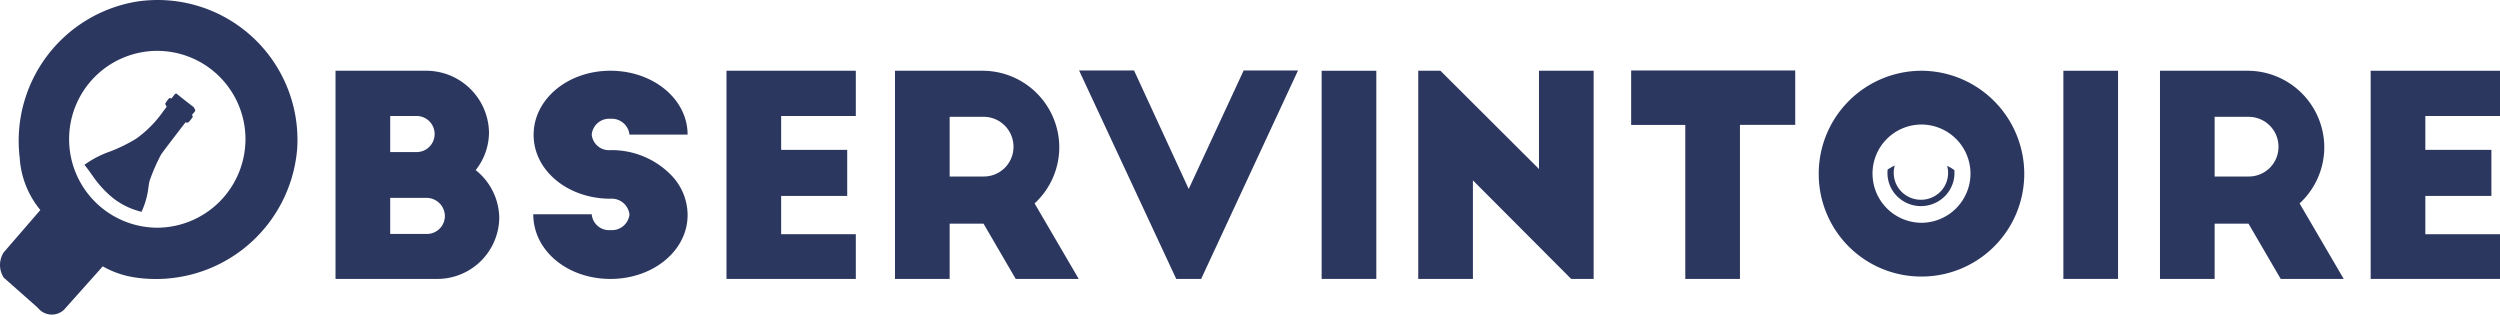
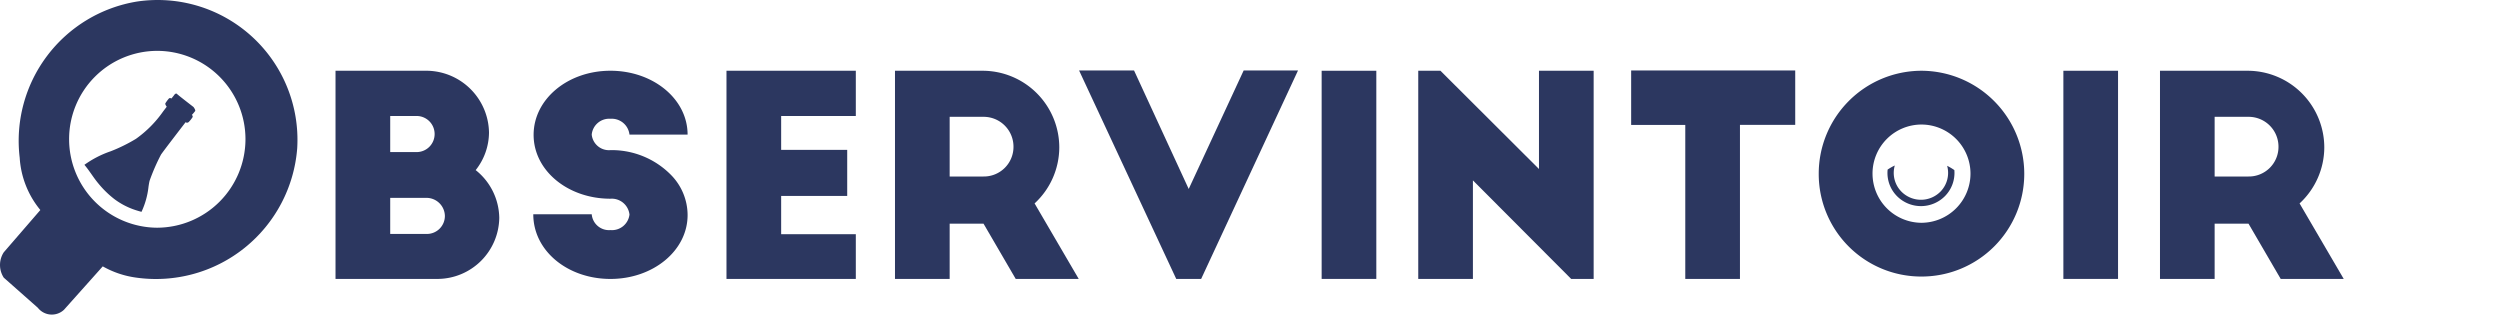
<svg xmlns="http://www.w3.org/2000/svg" width="203.557" height="25.623" viewBox="0 0 203.557 25.623">
  <g id="Groupe_12630" data-name="Groupe 12630" transform="translate(-22.228 52.071)">
    <path id="Tracé_23374" data-name="Tracé 23374" d="M178.671-46.31a8.4,8.4,0,0,1,8.378,8.4,8.362,8.362,0,0,1-8.378,8.356,8.344,8.344,0,0,1-8.357-8.356A8.382,8.382,0,0,1,178.671-46.31Zm0,4.379a3.991,3.991,0,0,0-3.977,4,4.005,4.005,0,0,0,3.977,4,4.01,4.01,0,0,0,4-4A4,4,0,0,0,178.671-41.931Z" fill="#2c3760" />
    <path id="Tracé_6717" data-name="Tracé 6717" d="M181.357-38.222a4.732,4.732,0,0,0-.586-.348,2.183,2.183,0,0,1-.536,2.092,2.236,2.236,0,0,1-3.129.067,2.17,2.17,0,0,1-.6-2.183H176.5a4.567,4.567,0,0,0-.576.331,2.679,2.679,0,0,0,.827,2.225,2.752,2.752,0,0,0,3.858-.082A2.69,2.69,0,0,0,181.357-38.222Z" fill="#2c3760" />
    <path id="Tracé_23375" data-name="Tracé 23375" d="M49.547-29.361V-46.31h7.48a5.114,5.114,0,0,1,5.017,5.04,4.959,4.959,0,0,1-1.085,3.05,5.05,5.05,0,0,1,1.921,3.887,5.045,5.045,0,0,1-4.972,4.972Zm6.6-10.327a1.466,1.466,0,0,0,1.469-1.469,1.466,1.466,0,0,0-1.469-1.47H54v2.939Zm.836,6.666a1.466,1.466,0,0,0,1.469-1.469,1.5,1.5,0,0,0-1.469-1.469H54v2.938Z" fill="#2c3760" />
    <path id="Tracé_23376" data-name="Tracé 23376" d="M73.482-41.112a1.454,1.454,0,0,0-1.55-1.288,1.427,1.427,0,0,0-1.524,1.288,1.41,1.41,0,0,0,1.524,1.265,6.766,6.766,0,0,1,4.922,2.011,4.67,4.67,0,0,1,1.36,3.277c0,2.893-2.8,5.2-6.282,5.2s-6.283-2.282-6.283-5.266h4.759a1.411,1.411,0,0,0,1.524,1.288,1.436,1.436,0,0,0,1.55-1.265,1.454,1.454,0,0,0-1.55-1.289c-3.481,0-6.256-2.3-6.256-5.2s2.775-5.22,6.256-5.22,6.282,2.305,6.282,5.2Z" fill="#2c3760" />
    <path id="Tracé_23377" data-name="Tracé 23377" d="M81.38-46.31H91.911v3.683H85.832v2.758H91.21v3.751H85.832V-33h6.079v3.639H81.38Z" fill="#2c3760" />
    <path id="Tracé_23378" data-name="Tracé 23378" d="M104.93-29.361l-2.621-4.5H99.552v4.5H95.1V-46.31h7.141a6.249,6.249,0,0,1,6.237,6.237,6.227,6.227,0,0,1-2.011,4.565l3.593,6.147ZM99.552-37.7h2.757a2.411,2.411,0,0,0,2.44-2.418,2.43,2.43,0,0,0-2.44-2.441H99.552Z" fill="#2c3760" />
    <path id="Tracé_23379" data-name="Tracé 23379" d="M127.916-46.333l-7.887,16.972H118l-7.91-16.972h4.475l4.451,9.649,4.475-9.649Z" fill="#2c3760" />
    <path id="Tracé_23380" data-name="Tracé 23380" d="M129.84-46.31h4.452v16.949H129.84Z" fill="#2c3760" />
    <path id="Tracé_23381" data-name="Tracé 23381" d="M150.157-29.361l-8-8.023v8.023h-4.451V-46.31h1.807l8.023,8v-8h4.452v16.949Z" fill="#2c3760" />
    <path id="Tracé_23382" data-name="Tracé 23382" d="M155.041-46.333H168.4v4.43h-4.5v12.542h-4.452V-41.9h-4.407Z" fill="#2c3760" />
    <path id="Tracé_23383" data-name="Tracé 23383" d="M190.234-46.31h4.451v16.949h-4.451Z" fill="#2c3760" />
    <path id="Tracé_23384" data-name="Tracé 23384" d="M207.929-29.361l-2.621-4.5H202.55v4.5H198.1V-46.31h7.141a6.25,6.25,0,0,1,6.237,6.237,6.224,6.224,0,0,1-2.012,4.565l3.594,6.147ZM202.55-37.7h2.758a2.412,2.412,0,0,0,2.441-2.418,2.431,2.431,0,0,0-2.441-2.441H202.55Z" fill="#2c3760" />
-     <path id="Tracé_23385" data-name="Tracé 23385" d="M215.254-46.31h10.531v3.683h-6.079v2.758h5.378v3.751h-5.378V-33h6.079v3.639H215.254Z" fill="#2c3760" />
    <path id="Tracé_23386" data-name="Tracé 23386" d="M30.812-34.328c-.67-.521-1.313-1.085-1.951-1.644a4.172,4.172,0,0,1-1.129-1.361c-.424.494-1.024,1.2-1.66,1.957a9.016,9.016,0,0,0,.511,1.023,9.975,9.975,0,0,0,2.555,2.619c.474.345.959.663,1.453.963l2.1-2.451A7.378,7.378,0,0,1,30.812-34.328Z" fill="#2c3760" />
    <path id="Tracé_23387" data-name="Tracé 23387" d="M38.119-43.031c.046-.084-.127-.32-.139-.33s-1.213-.933-1.335-1.055a.1.1,0,0,0-.07-.037c-.1,0-.191.157-.191.157l-.2.248a.2.2,0,0,0-.109-.038.137.137,0,0,0-.114.059,2.916,2.916,0,0,0-.27.372c-.029.088.088.243.114.273L35.513-43A9.216,9.216,0,0,1,33.3-40.768a13.205,13.205,0,0,1-2.066,1.017,8.142,8.142,0,0,0-2.133,1.1c.411.48.735,1.043,1.145,1.528a7.987,7.987,0,0,0,1.311,1.275,5.934,5.934,0,0,0,1.7.88q.246.08.492.146a6.473,6.473,0,0,0,.572-2.05c.031-.207.059-.37.089-.485a16.064,16.064,0,0,1,.923-2.116c.1-.175,1.991-2.626,2.009-2.649a.222.222,0,0,0,.115.043.231.231,0,0,0,.164-.085,2.39,2.39,0,0,0,.291-.374.169.169,0,0,0-.061-.176A3.854,3.854,0,0,0,38.119-43.031Z" fill="#2c3760" />
    <path id="Tracé_23388" data-name="Tracé 23388" d="M33.387-51.946a11.49,11.49,0,0,0-9.555,12.717,7.38,7.38,0,0,0,1.681,4.258l-2.979,3.444a1.893,1.893,0,0,0,0,2.063L25.31-27.01a1.446,1.446,0,0,0,2.132.157l3.153-3.53a7.552,7.552,0,0,0,2.7.913A11.533,11.533,0,0,0,46.428-40.006,11.383,11.383,0,0,0,33.387-51.946ZM35.015-33.53a7.21,7.21,0,0,1-7.16-7.2,7.185,7.185,0,0,1,7.16-7.2,7.193,7.193,0,0,1,7.2,7.2A7.218,7.218,0,0,1,35.015-33.53Z" fill="#2c3760" />
  </g>
</svg>